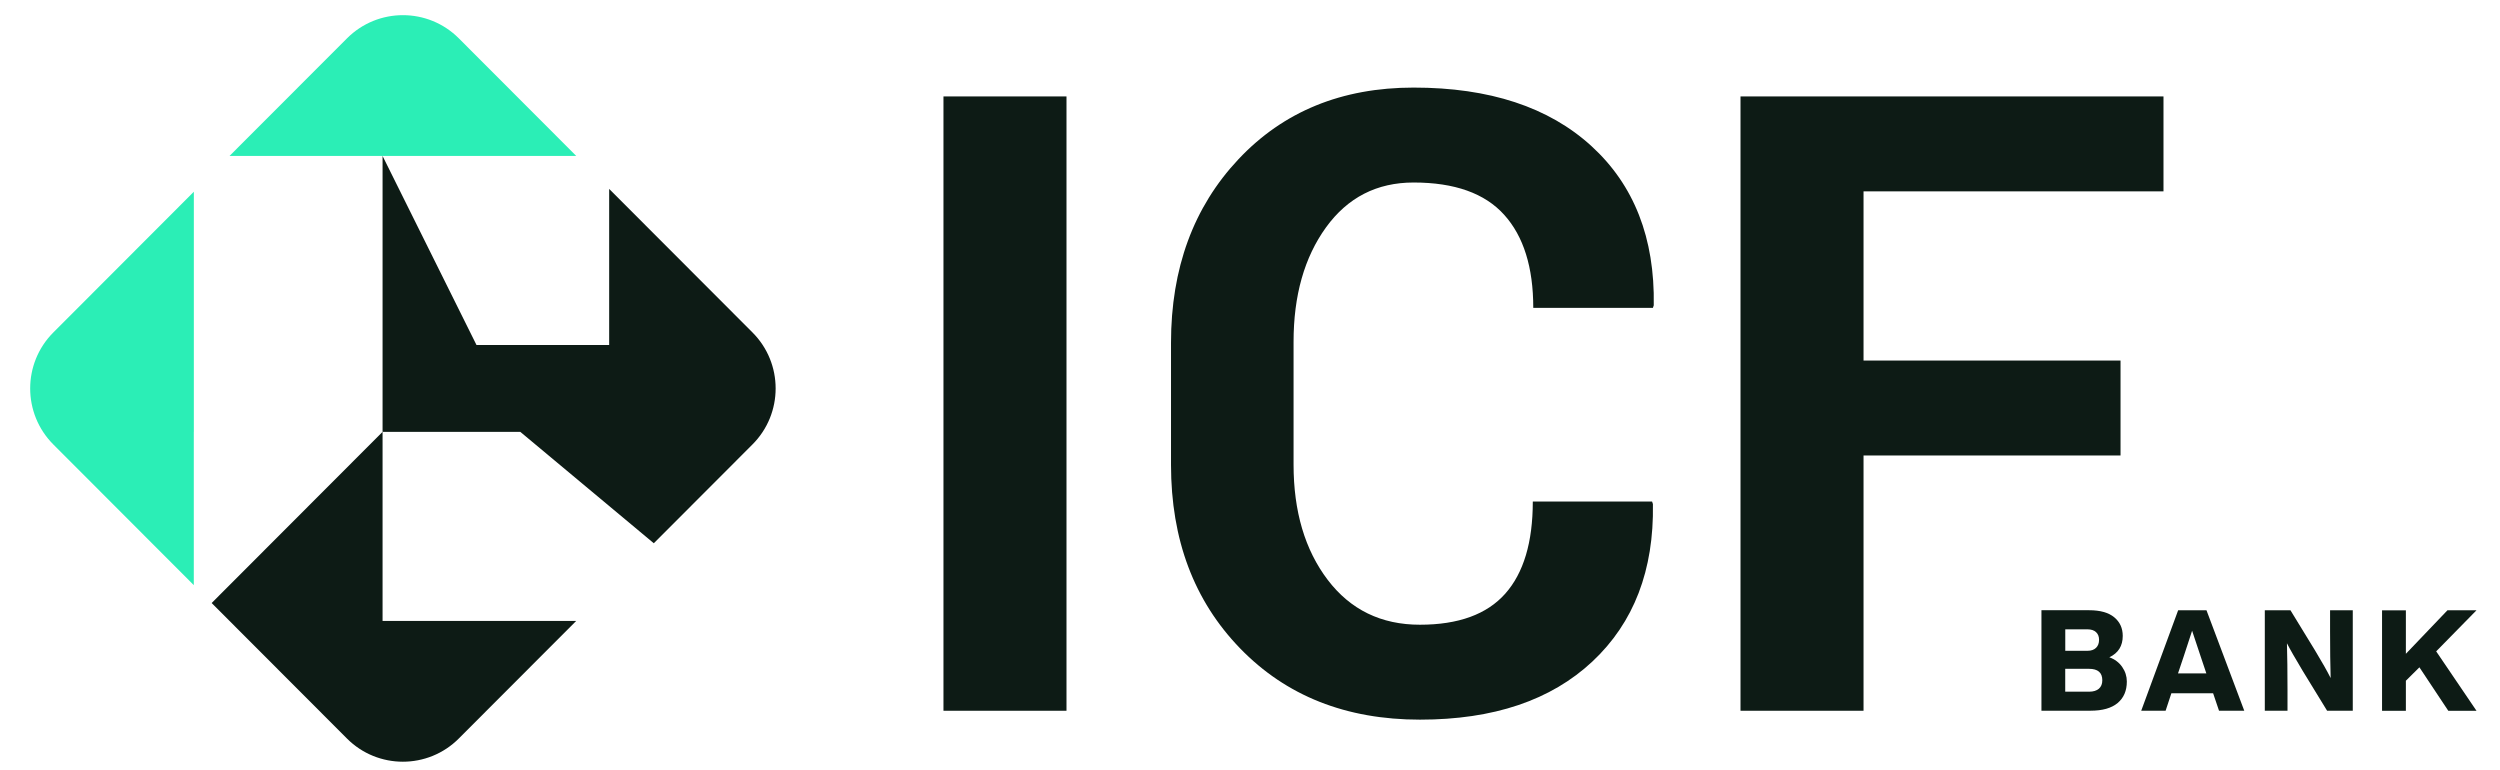
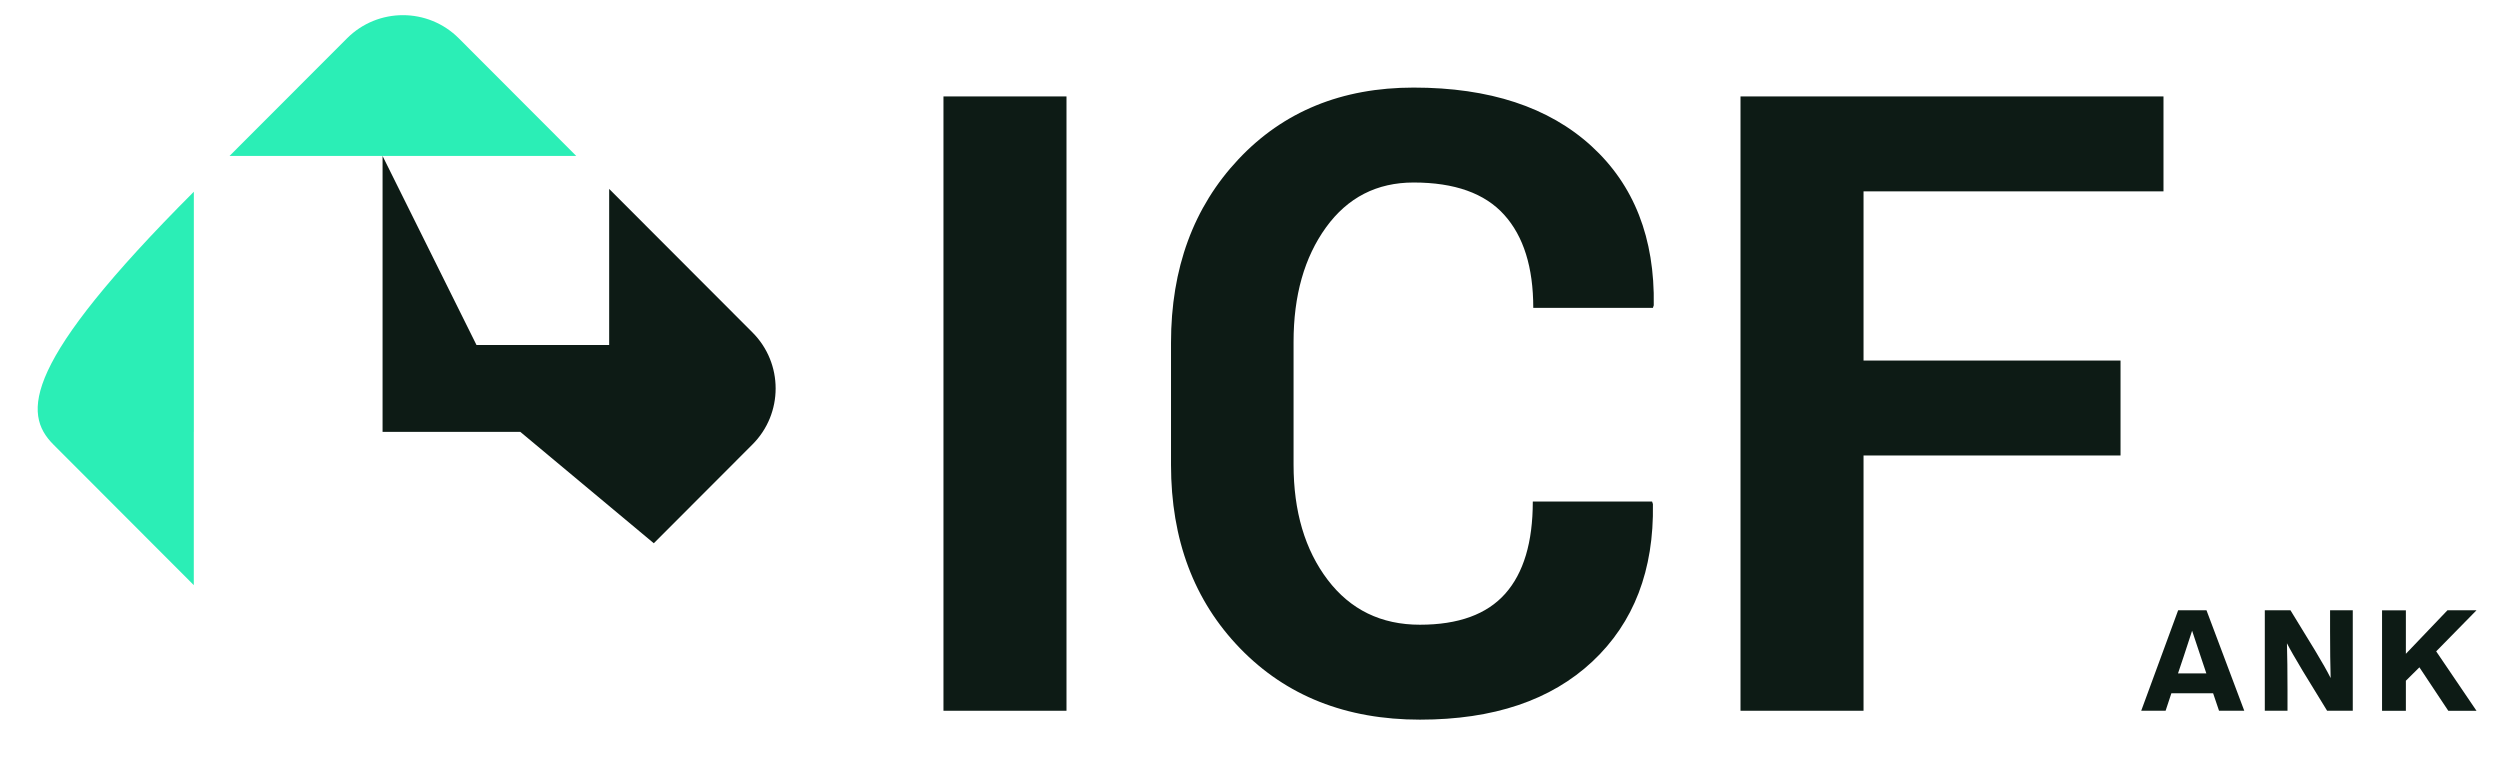
<svg xmlns="http://www.w3.org/2000/svg" width="864" height="266" viewBox="0 0 864 266" fill="none">
  <g clip-path="url(#clip0_6352_1763)">
-     <path d="M728.992 227.159C730.876 227.842 732.354 228.948 733.426 230.493C734.497 232.038 735.033 233.714 735.033 235.535C735.033 238.723 733.962 241.196 731.85 242.968C729.723 244.741 726.604 245.62 722.479 245.62H705.524V210.894H721.992C725.825 210.894 728.716 211.707 730.681 213.333C732.646 214.96 733.62 217.107 733.62 219.774C733.62 223.239 732.078 225.695 728.992 227.159ZM721.456 217.497H713.758V224.914H721.456C722.723 224.914 723.697 224.573 724.396 223.889C725.094 223.206 725.435 222.279 725.435 221.108C725.435 220.002 725.094 219.124 724.396 218.473C723.697 217.823 722.707 217.497 721.456 217.497ZM713.758 239.048H721.992C723.454 239.048 724.574 238.707 725.37 238.024C726.166 237.341 726.556 236.365 726.556 235.096C726.556 232.461 725.029 231.144 721.976 231.144H713.742V239.048H713.758Z" fill="#0D1B15" />
    <path d="M775.619 245.636H766.897L764.851 239.585H750.429L748.432 245.636H740.003L752.768 210.91H762.561L775.619 245.636ZM754.717 226.768L752.719 232.721H762.512L760.515 226.768C759.898 225.012 758.923 222.084 757.592 217.985C755.87 223.287 754.912 226.215 754.717 226.768Z" fill="#0D1B15" />
    <path d="M805.274 218.18V210.91H813.118V245.636H804.251L795.773 231.778C793.175 227.451 791.372 224.296 790.365 222.312C790.495 226.768 790.56 232.119 790.56 238.365V245.636H782.716V210.91H791.583L800.061 224.768C802.497 228.801 804.3 231.989 805.469 234.331C805.339 229.81 805.274 224.426 805.274 218.18Z" fill="#0D1B15" />
    <path d="M845.843 210.91H855.88L841.945 225.109L855.88 245.652H846.135L836.147 230.623L831.47 235.259V245.652H823.236V210.926H831.47V225.955L845.843 210.91Z" fill="#0D1B15" />
-     <path d="M179.816 214.586H132.215V149.249L73.148 208.405L119.904 255.233C130.574 265.919 147.887 265.919 158.557 255.233L199.142 214.586H179.816Z" fill="#0D1B15" />
-     <path d="M66.993 149.249V66.264L18.433 114.897C7.763 125.583 7.763 142.922 18.433 153.608L66.976 202.224V149.249H66.993Z" fill="#2BEEB6" />
+     <path d="M66.993 149.249V66.264C7.763 125.583 7.763 142.922 18.433 153.608L66.976 202.224V149.249H66.993Z" fill="#2BEEB6" />
    <path d="M158.573 13.256C147.903 2.57 130.591 2.57 119.921 13.256L79.319 53.902H132.215H199.158L158.573 13.256Z" fill="#2BEEB6" />
    <path d="M260.061 114.897L210.527 65.288V119.24H164.68L132.215 53.903V149.249H179.816L225.955 187.749L260.044 153.608C270.731 142.922 270.731 125.583 260.061 114.897Z" fill="#0D1B15" />
    <path d="M368.58 245.636H326.063V33.327H368.58V245.636Z" fill="#0D1B15" />
    <path d="M570.955 173.321L571.247 174.2C571.637 197.036 564.669 215.172 550.362 228.59C536.037 242.009 516.175 248.71 490.742 248.71C465.212 248.71 444.489 240.496 428.573 224.069C412.657 207.641 404.7 186.496 404.7 160.635V118.492C404.7 92.728 412.463 71.583 427.989 55.058C443.515 38.532 463.702 30.27 488.55 30.27C514.762 30.27 535.242 37.003 549.988 50.471C564.734 63.938 571.929 82.285 571.539 105.512L571.247 106.39H529.898C529.898 92.386 526.553 81.667 519.845 74.234C513.154 66.801 502.712 63.076 488.55 63.076C475.833 63.076 465.748 68.249 458.261 78.593C450.79 88.938 447.055 102.113 447.055 118.15V160.537C447.055 176.753 450.985 190.042 458.846 200.387C466.706 210.731 477.344 215.904 490.726 215.904C504.027 215.904 513.853 212.325 520.203 205.185C526.553 198.044 529.736 187.423 529.736 173.321H570.955Z" fill="#0D1B15" />
    <path d="M732.857 157.414H644.037V245.636H601.519V33.327H747.701V66.134H644.037V124.607H732.857V157.414Z" fill="#0D1B15" />
  </g>
  <defs>
    <clipPath id="clip0_6352_1763">
      <rect width="864" height="266" fill="white" />
    </clipPath>
  </defs>
</svg>